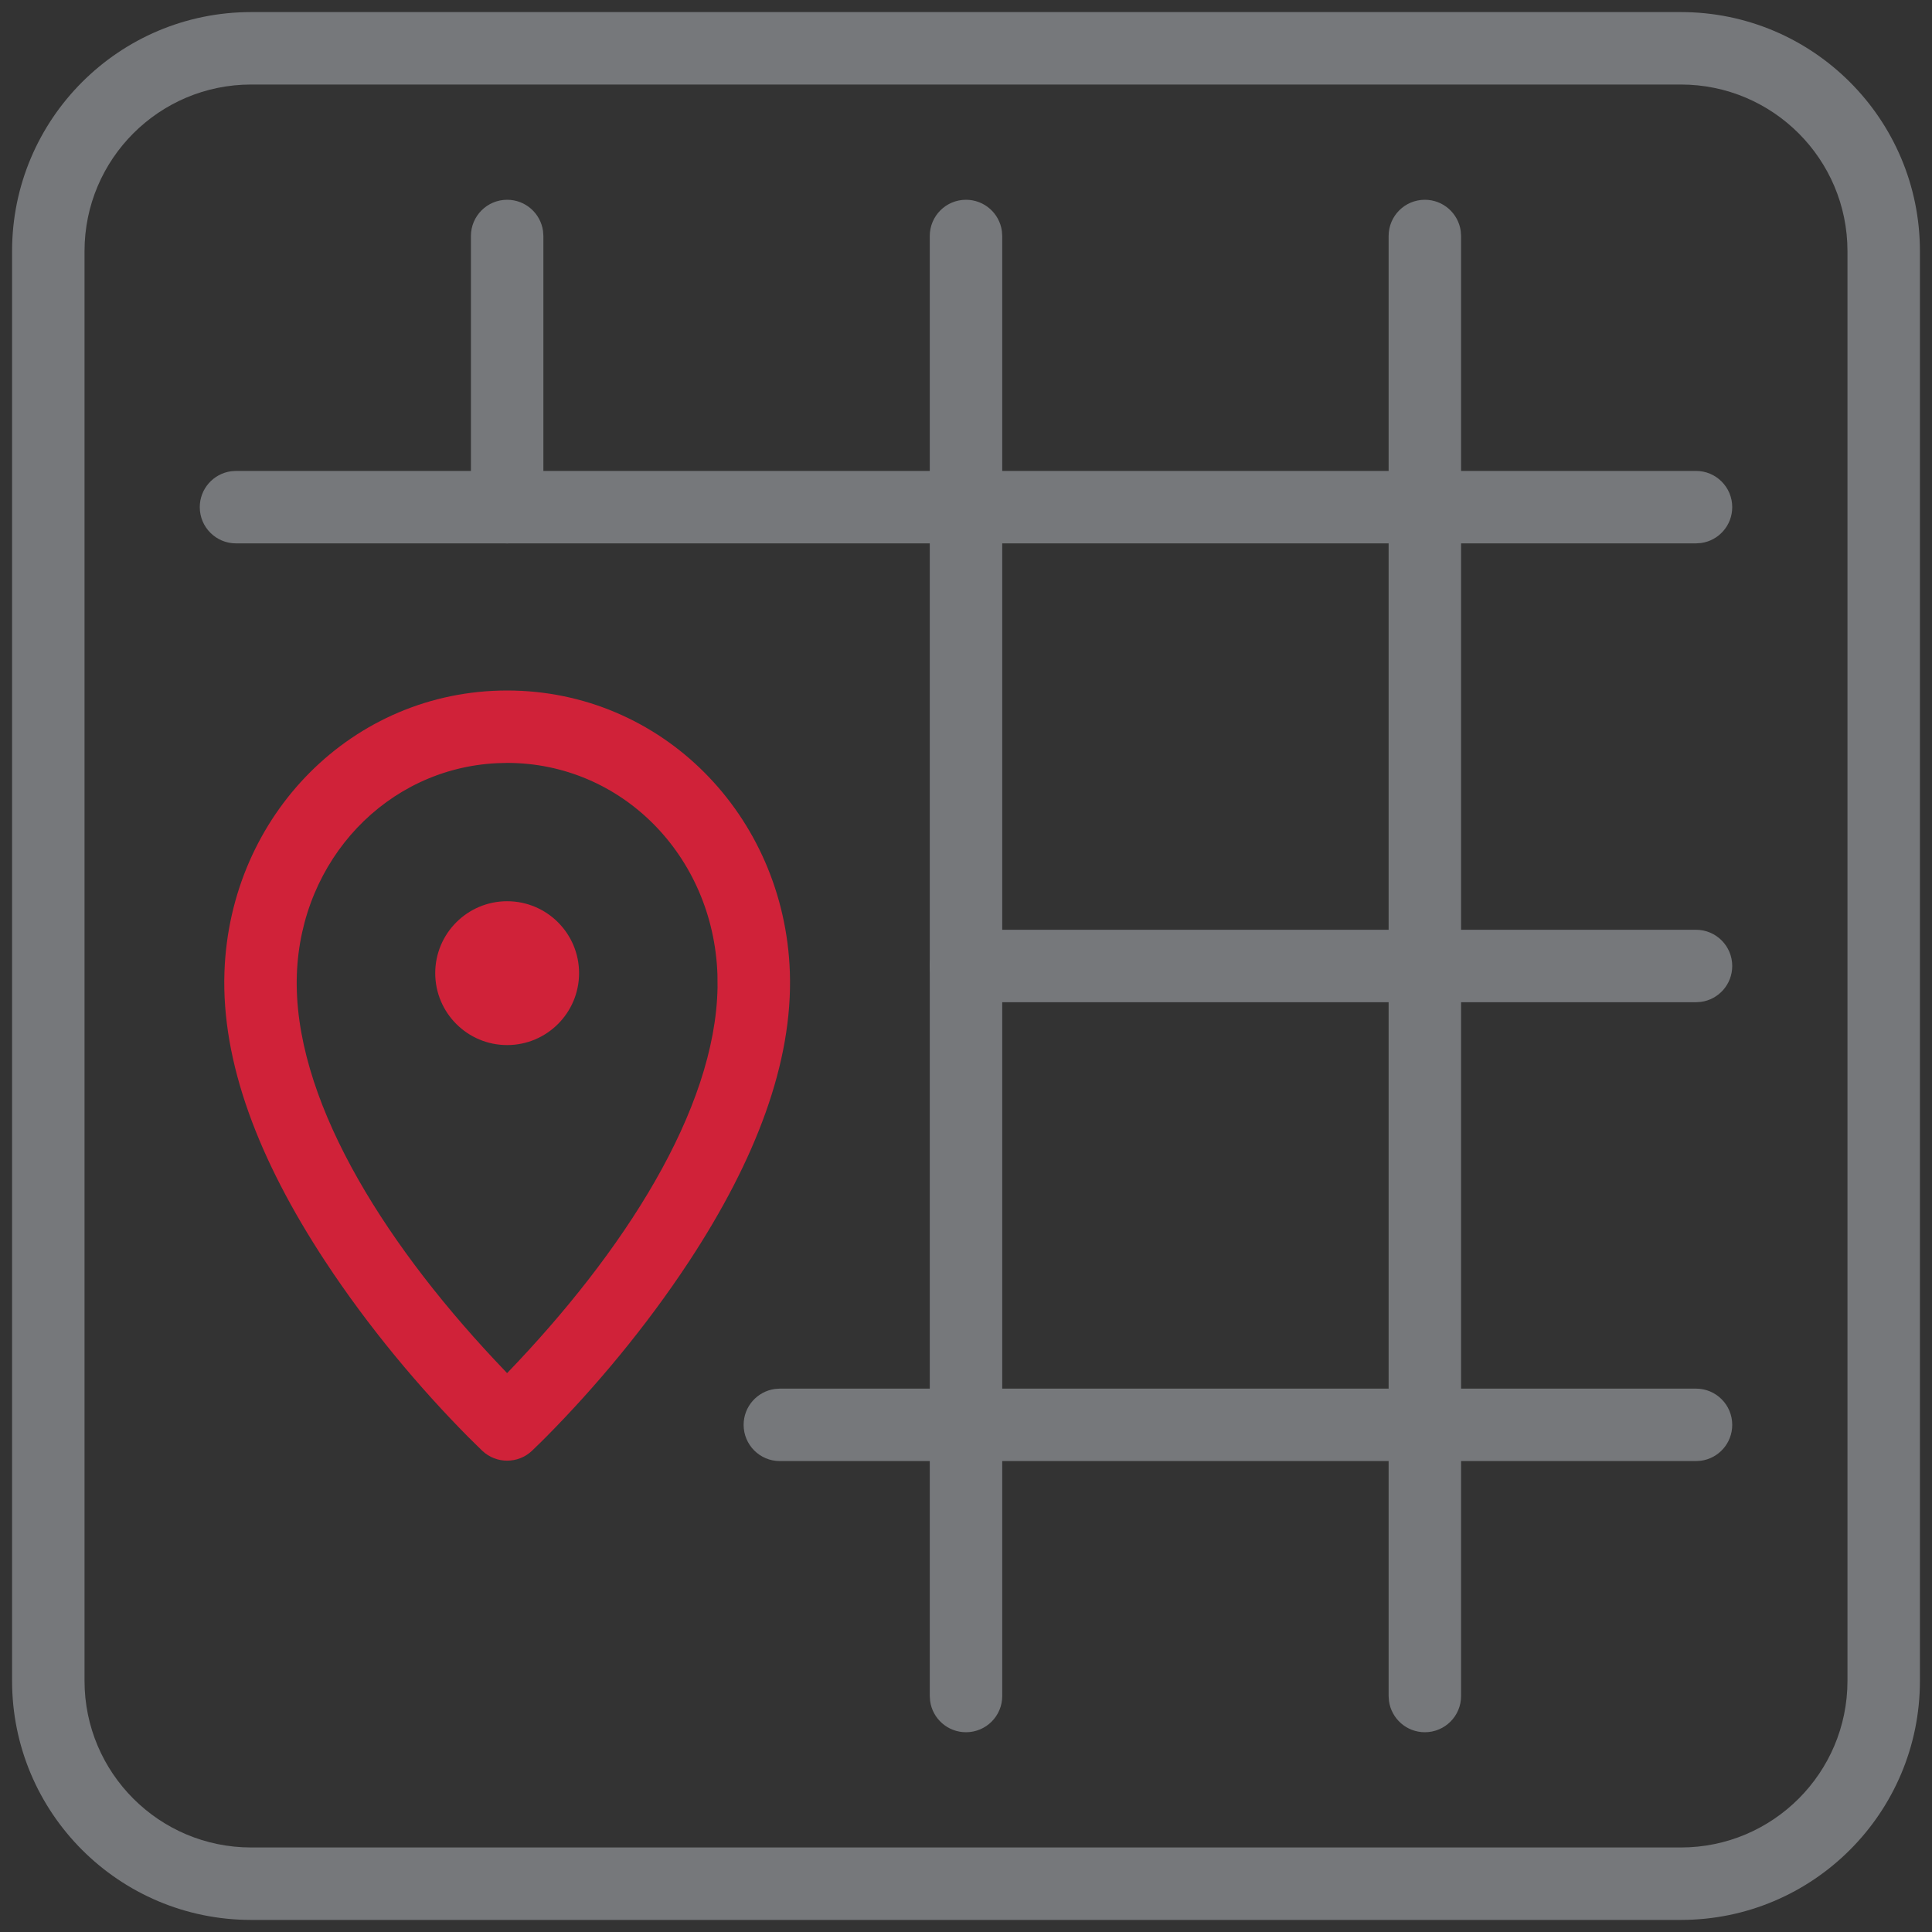
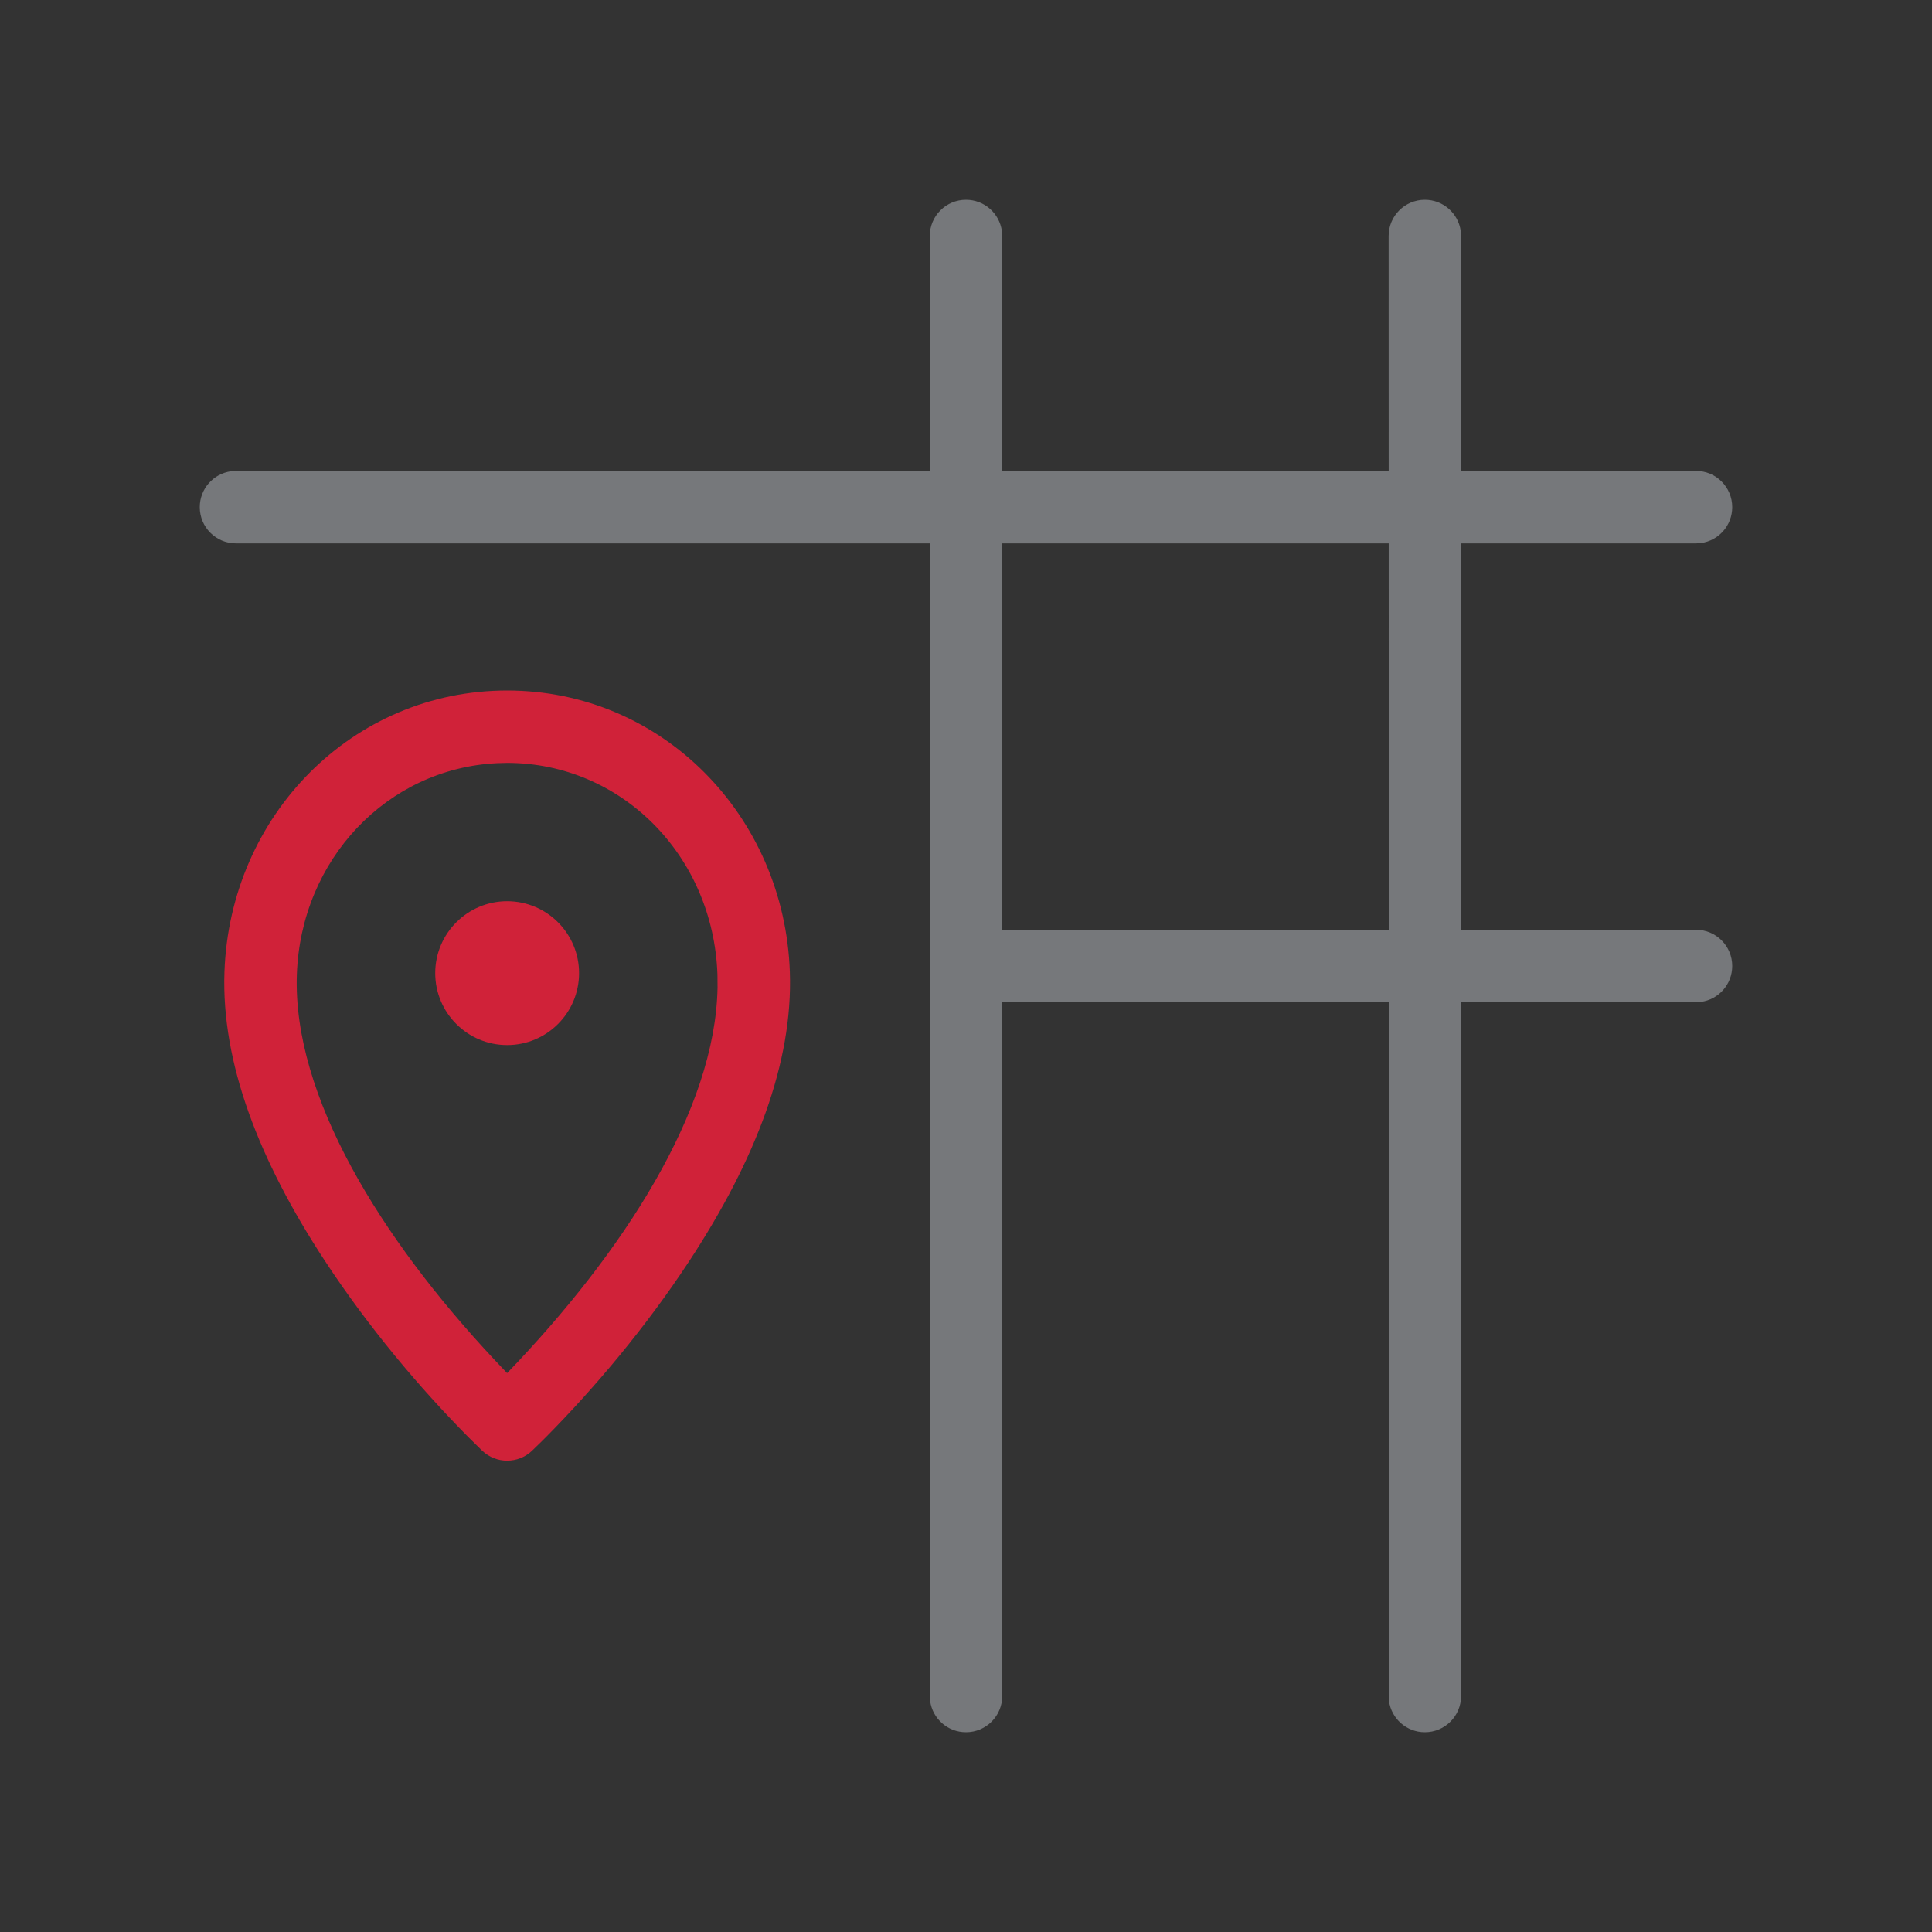
<svg xmlns="http://www.w3.org/2000/svg" width="40px" height="40px" viewBox="0 0 40 40" version="1.1">
  <rect x="0" y="0" width="40" height="40" fill="#333333" stroke="none" />
  <title>icon / leistungen / ico_standort</title>
  <g id="icon-/-leistungen-/-ico_standort" stroke="none" stroke-width="1" fill="none" fill-rule="evenodd">
    <g id="Group-21" transform="translate(0.25, 0.25)">
-       <path d="M34.55,0 L4.95,0 C2.216,0 0,2.216 0,4.95 L0,34.55 C0,37.284 2.216,39.5 4.95,39.5 L34.55,39.5 C37.284,39.5 39.5,37.284 39.5,34.55 L39.5,4.95 C39.5,2.216 37.284,0 34.55,0 Z M4.95,1.5 L34.55,1.5 C36.455,1.5 38,3.045 38,4.95 L38,34.55 C38,36.455 36.455,38 34.55,38 L4.95,38 C3.045,38 1.5,36.455 1.5,34.55 L1.5,4.95 C1.5,3.045 3.045,1.5 4.95,1.5 Z" id="Stroke-1" fill="#76787B" fill-rule="nonzero" />
      <path d="M34.864,9.5 C35.279,9.5 35.614,9.836 35.614,10.25 C35.614,10.63 35.332,10.944 34.966,10.993 L34.864,11 L4.636,11 C4.221,11 3.886,10.664 3.886,10.25 C3.886,9.87 4.168,9.557 4.534,9.507 L4.636,9.5 L34.864,9.5 Z" id="Stroke-3" fill="#76787B" fill-rule="nonzero" />
      <path d="M34.864,19 C35.279,19 35.614,19.336 35.614,19.75 C35.614,20.13 35.332,20.444 34.966,20.493 L34.864,20.5 L19.75,20.5 C19.336,20.5 19,20.164 19,19.75 C19,19.37 19.282,19.057 19.648,19.007 L19.75,19 L34.864,19 Z" id="Stroke-5" fill="#76787B" fill-rule="nonzero" />
-       <path d="M34.864,28.5 C35.279,28.5 35.614,28.836 35.614,29.25 C35.614,29.63 35.332,29.944 34.966,29.993 L34.864,30 L15.896,30 C15.481,30 15.146,29.664 15.146,29.25 C15.146,28.87 15.428,28.557 15.794,28.507 L15.896,28.5 L34.864,28.5 Z" id="Stroke-7" fill="#76787B" fill-rule="nonzero" />
-       <path d="M29.25,3.886 C29.63,3.886 29.943,4.168 29.993,4.534 L30,4.636 L30,34.864 C30,35.279 29.664,35.614 29.25,35.614 C28.87,35.614 28.557,35.332 28.507,34.966 L28.5,34.864 L28.5,4.636 C28.5,4.221 28.836,3.886 29.25,3.886 Z" id="Stroke-9" fill="#76787B" fill-rule="nonzero" />
+       <path d="M29.25,3.886 C29.63,3.886 29.943,4.168 29.993,4.534 L30,4.636 L30,34.864 C30,35.279 29.664,35.614 29.25,35.614 C28.87,35.614 28.557,35.332 28.507,34.966 L28.5,4.636 C28.5,4.221 28.836,3.886 29.25,3.886 Z" id="Stroke-9" fill="#76787B" fill-rule="nonzero" />
      <path d="M19.75,3.886 C20.13,3.886 20.443,4.168 20.493,4.534 L20.5,4.636 L20.5,34.864 C20.5,35.279 20.164,35.614 19.75,35.614 C19.37,35.614 19.056,35.332 19.007,34.966 L19,34.864 L19,4.636 C19,4.221 19.336,3.886 19.75,3.886 Z" id="Stroke-11" fill="#76787B" fill-rule="nonzero" />
-       <path d="M10.25,3.886 C10.63,3.886 10.943,4.168 10.993,4.534 L11,4.636 L11,10.25 C11,10.664 10.664,11 10.25,11 C9.87,11 9.556,10.718 9.507,10.352 L9.5,10.25 L9.5,4.636 C9.5,4.222 9.836,3.886 10.25,3.886 Z" id="Stroke-13" fill="#76787B" fill-rule="nonzero" />
      <path d="M10.25,14.046 C7.053,14.047 4.51,16.625 4.397,19.875 C4.332,21.748 5.106,23.765 6.474,25.851 C7.387,27.242 8.444,28.49 9.436,29.493 L9.737,29.789 C10.026,30.059 10.474,30.059 10.762,29.789 L10.927,29.629 L11.061,29.496 C12.056,28.49 13.113,27.242 14.026,25.851 C15.394,23.765 16.168,21.748 16.103,19.875 C15.99,16.626 13.447,14.047 10.25,14.046 Z M10.036,15.551 L10.25,15.545 C12.622,15.547 14.518,17.47 14.604,19.927 L14.606,20.197 C14.559,22.735 12.659,25.677 10.249,28.179 L9.986,27.901 C7.623,25.377 5.809,22.435 5.896,19.927 C5.979,17.544 7.765,15.664 10.036,15.551 Z" id="Stroke-15" fill="#D02239" fill-rule="nonzero" />
      <path d="M10.989,19.898 C10.989,20.306 10.658,20.637 10.25,20.637 C9.842,20.637 9.511,20.306 9.511,19.898 C9.511,19.49 9.842,19.159 10.25,19.159 C10.658,19.159 10.989,19.49 10.989,19.898" id="Fill-17" fill="#FFFFFF" />
      <path d="M10.25,18.409 C9.428,18.409 8.761,19.076 8.761,19.898 C8.761,20.72 9.428,21.387 10.25,21.387 C11.072,21.387 11.739,20.72 11.739,19.898 C11.739,19.076 11.072,18.409 10.25,18.409 Z" id="Stroke-19" fill="#D02239" fill-rule="nonzero" />
    </g>
  </g>
</svg>